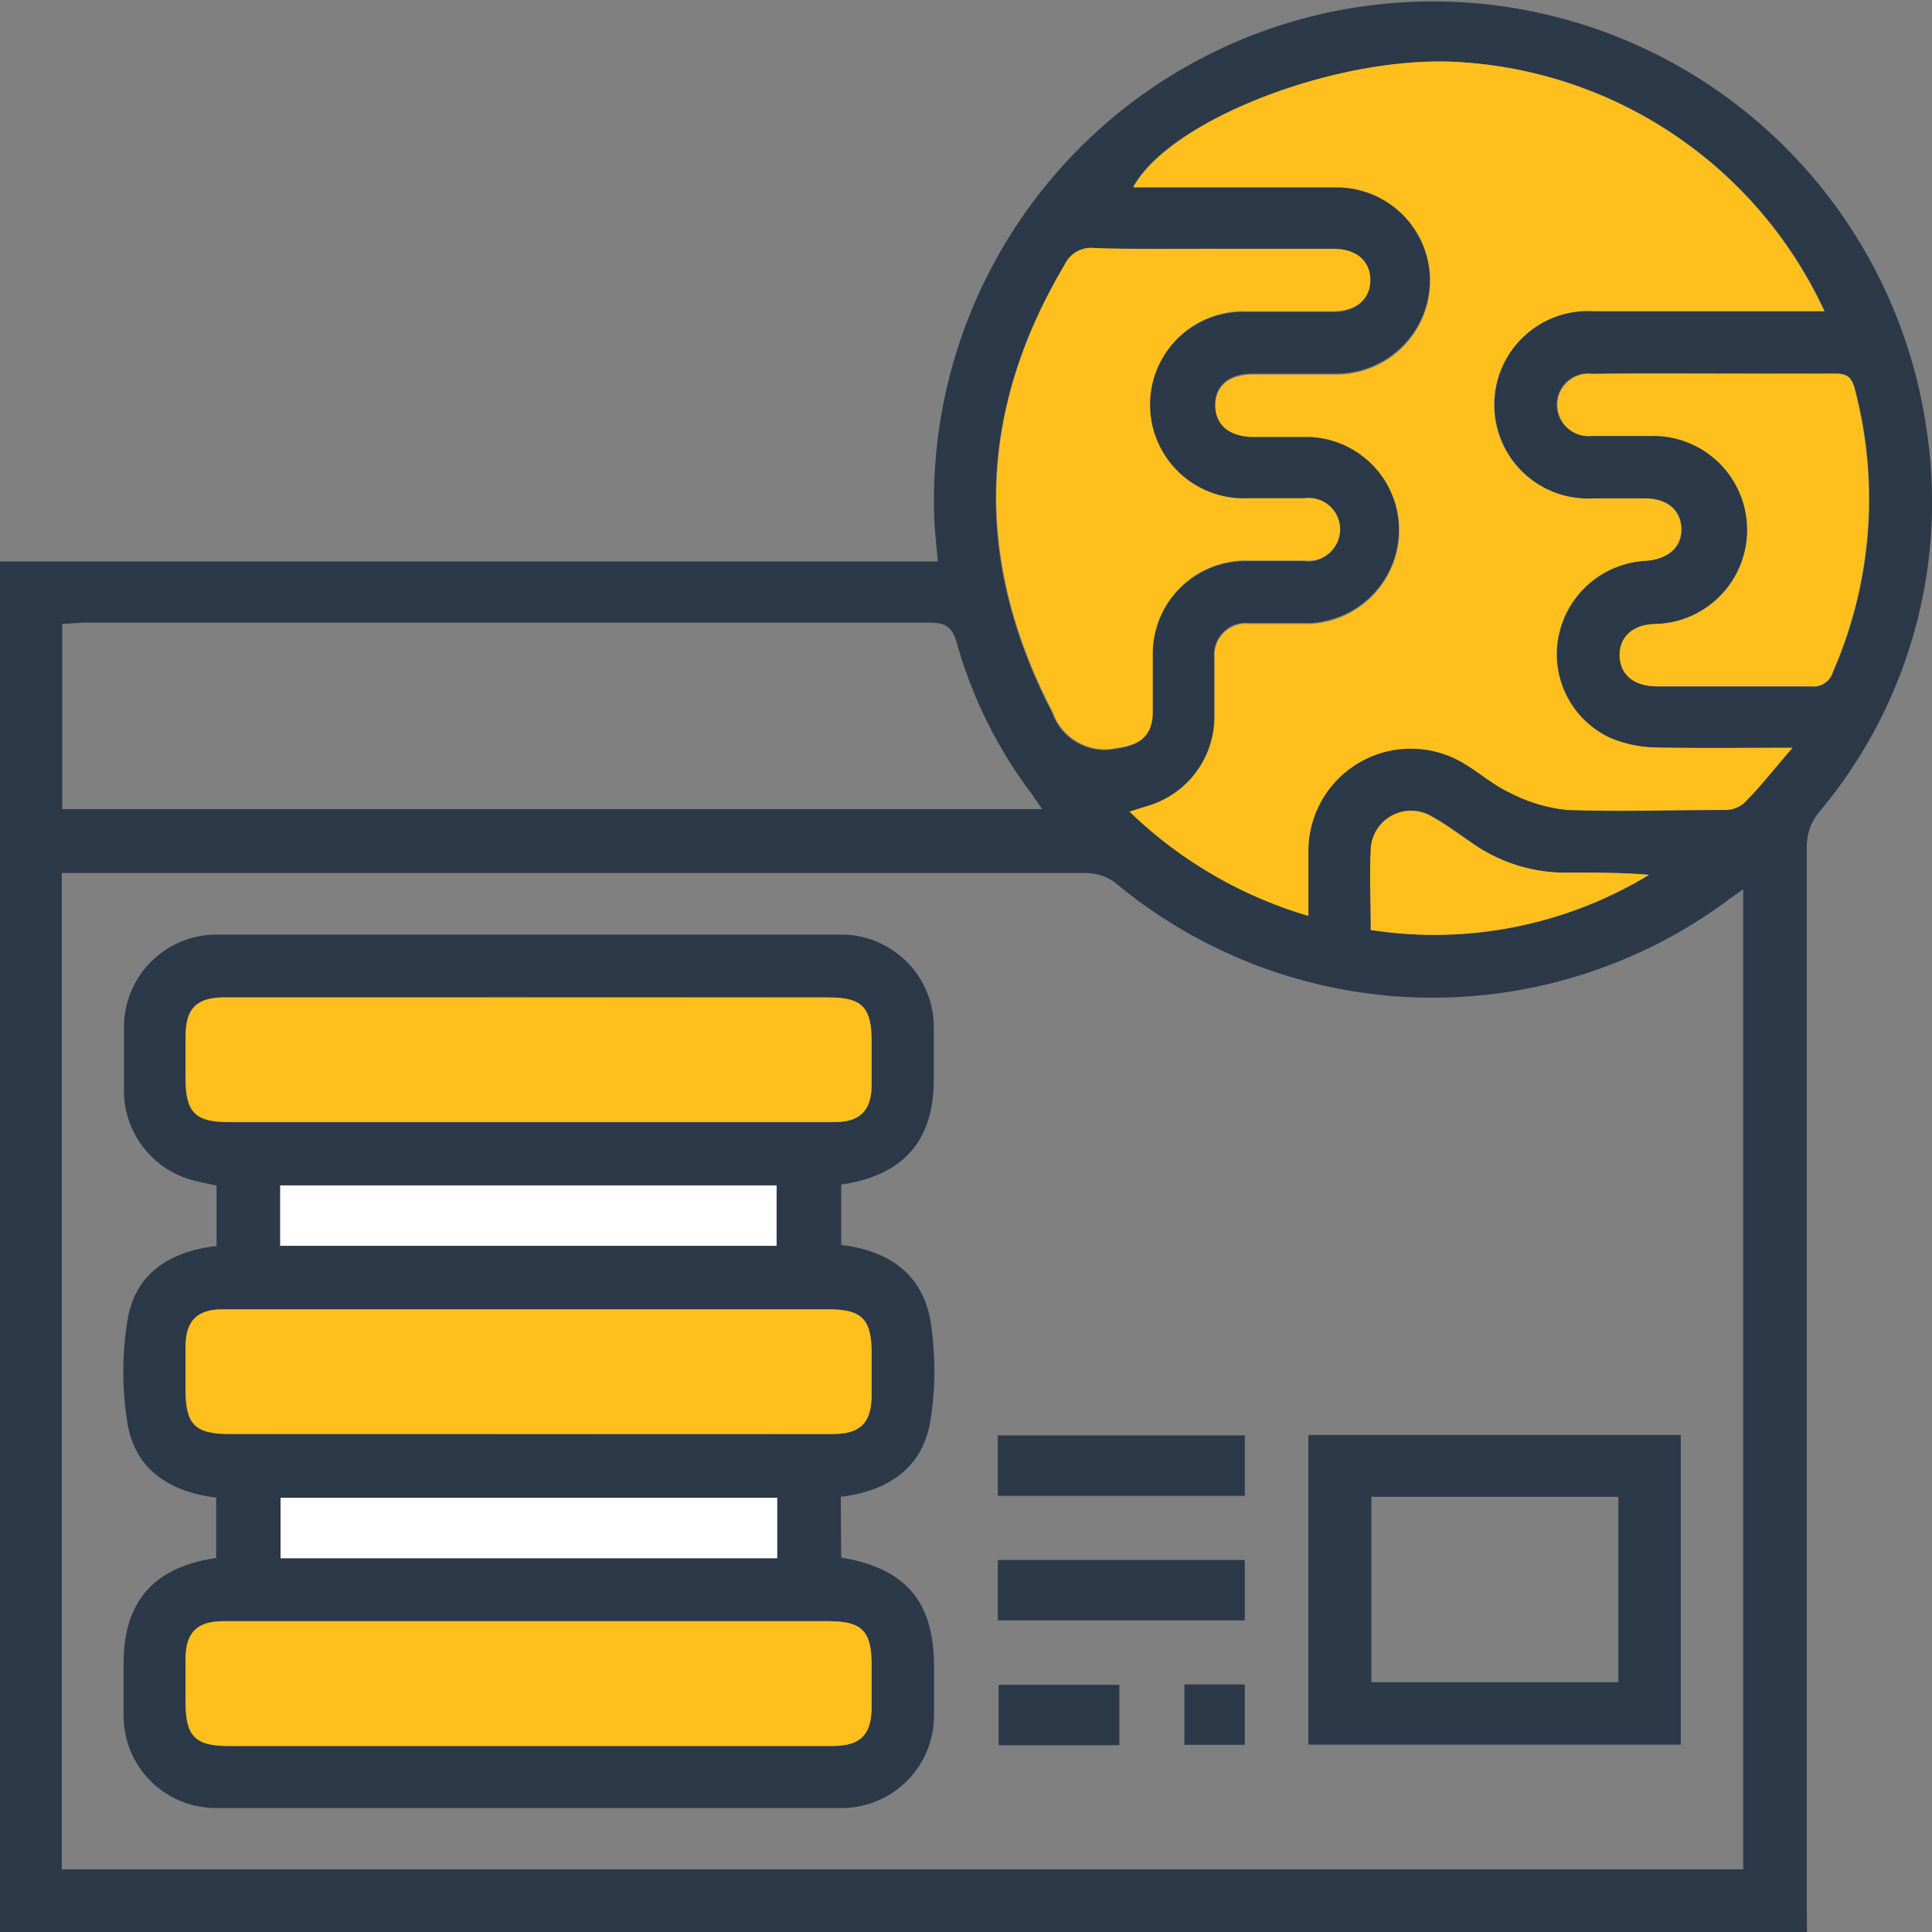
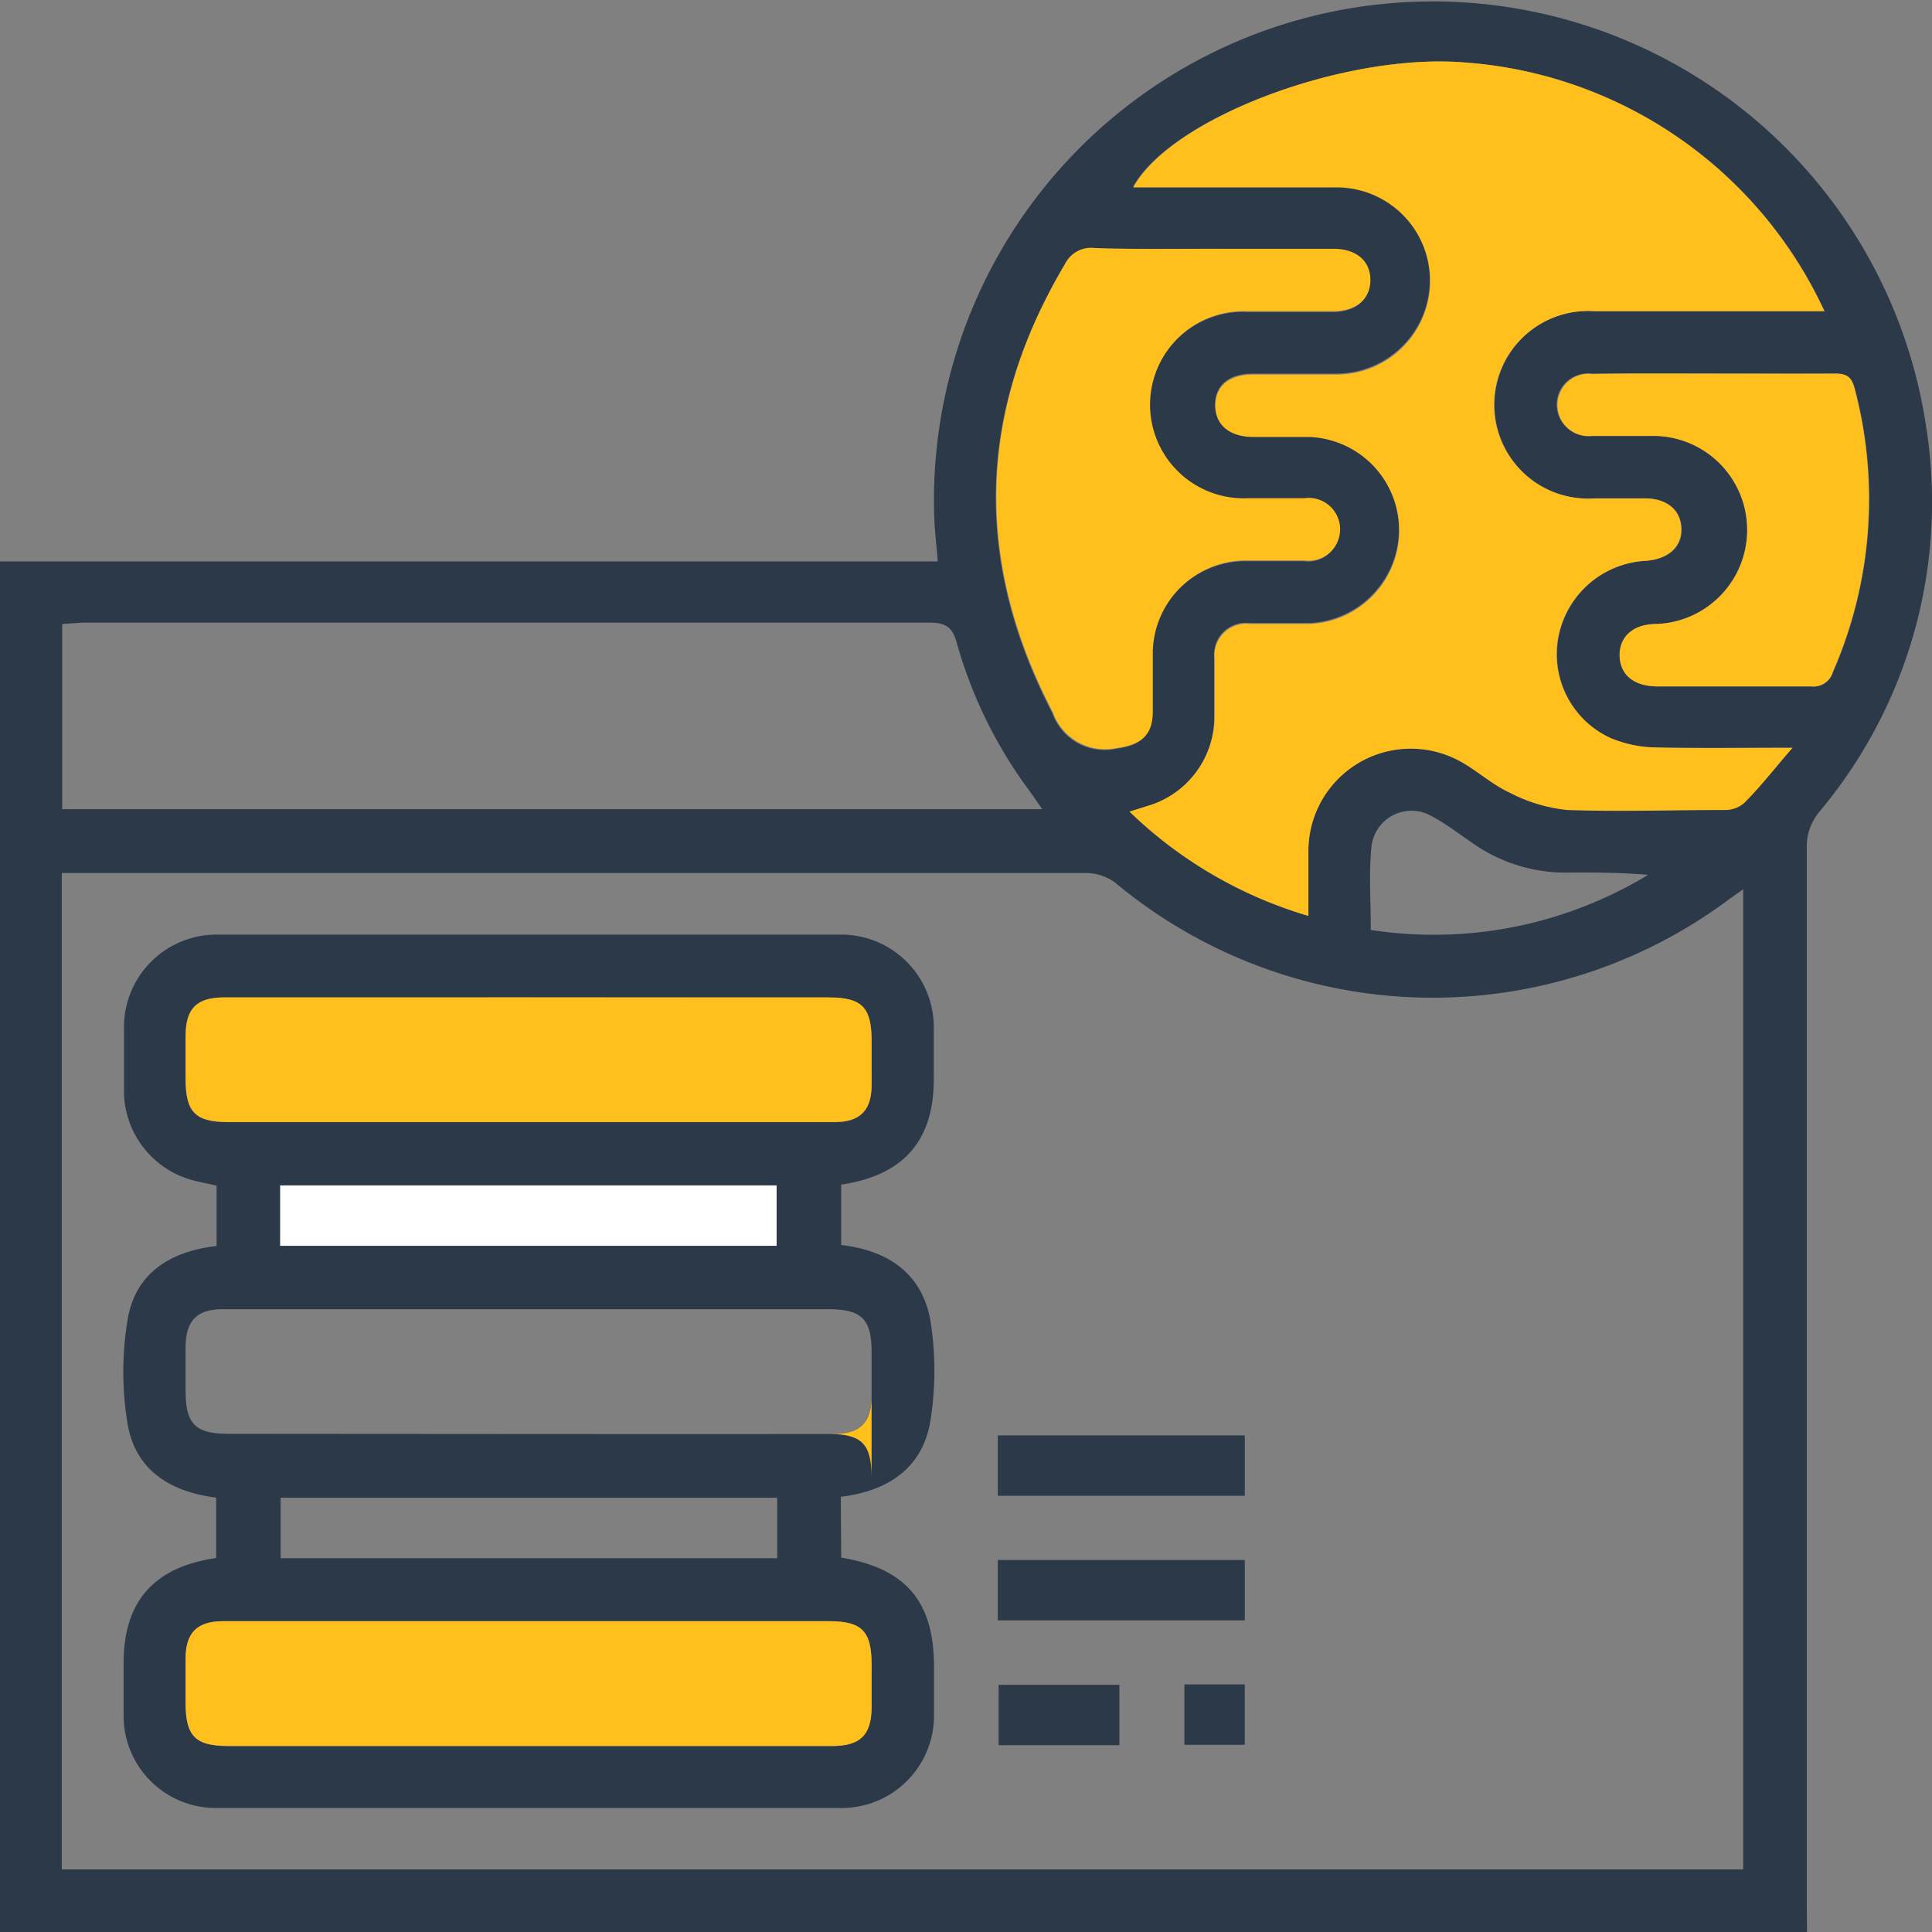
<svg xmlns="http://www.w3.org/2000/svg" viewBox="0 0 95.98 95.99">
  <rect x="0" y="0" width="95.98" height="95.99" fill="#808080" stroke="none" />
  <g id="Layer_2" data-name="Layer 2">
    <g id="Layer_1-2" data-name="Layer 1">
      <path d="M89.77,96H0V27.89H46.59c-.06-.67-.12-1.24-.16-1.8a24.78,24.78,0,0,1,49.26-4.88,23.94,23.94,0,0,1-5.29,19.1,2.68,2.68,0,0,0-.64,1.83q0,26.24,0,52.48ZM3.07,92.87H86.6V44.18l-.64.45a24.62,24.62,0,0,1-30.57-.79,2.48,2.48,0,0,0-1.48-.47q-24.88,0-49.76,0H3.07Zm86-55.72c-2.49,0-4.64,0-6.79,0A6.07,6.07,0,0,1,80,36.66a4.58,4.58,0,0,1-2.58-4.95,4.67,4.67,0,0,1,4.37-3.85c1.14-.09,1.8-.71,1.75-1.63s-.72-1.46-1.81-1.47c-.84,0-1.68,0-2.52,0a4.66,4.66,0,1,1,0-9.3c3.32,0,6.65,0,10,0h1.44A21.38,21.38,0,0,0,72.72,3.1c-5.91-.47-14.5,2.73-16.42,6.16H66.38a4.65,4.65,0,1,1,0,9.3c-1.39,0-2.78,0-4.16,0-1.16,0-1.85.58-1.86,1.52s.69,1.56,1.9,1.58c.93,0,1.87,0,2.8,0a4.65,4.65,0,0,1,0,9.29c-1,0-2,0-3,0a1.57,1.57,0,0,0-1.74,1.73c0,1,0,2,0,3A4.63,4.63,0,0,1,57,40.05l-.86.27A21.47,21.47,0,0,0,65,45.5c0-1.21,0-2.27,0-3.33a5.09,5.09,0,0,1,7.6-4.34c.85.47,1.58,1.15,2.45,1.55a7.9,7.9,0,0,0,2.82.83c2.6.12,5.22,0,7.83,0a1.43,1.43,0,0,0,.94-.33C87.41,39.11,88.11,38.23,89.05,37.15ZM3.09,31V40.2H51.78c-.23-.32-.38-.55-.54-.78a22.54,22.54,0,0,1-3.71-7.49c-.23-.85-.63-1-1.41-1q-21,0-42,0ZM60.25,12.36c-2,0-3.94,0-5.91,0a1.43,1.43,0,0,0-1.46.8c-4.35,7.32-4.53,14.71-.6,22.27a2.75,2.75,0,0,0,3.16,1.77c1.19-.16,1.77-.61,1.8-1.81,0-1,0-2,0-3a4.64,4.64,0,0,1,4.53-4.51c1,0,2,0,3,0a1.56,1.56,0,1,0,0-3.09c-.93,0-1.87,0-2.8,0a4.65,4.65,0,1,1,0-9.29c1.41,0,2.83,0,4.25,0,1.14,0,1.83-.62,1.83-1.55s-.69-1.54-1.83-1.55Zm25,6.2c-2.06,0-4.13,0-6.19,0a1.55,1.55,0,1,0,0,3.08c1,0,1.93,0,2.9,0A4.65,4.65,0,0,1,82.26,31c-1.17.09-1.81.68-1.78,1.61s.72,1.49,1.89,1.49c2.54,0,5.09,0,7.63,0a1,1,0,0,0,1.07-.72,21.43,21.43,0,0,0,1.1-14c-.16-.62-.38-.83-1-.82C89.18,18.58,87.21,18.56,85.25,18.56ZM68.1,46.2a20.55,20.55,0,0,0,13.78-2.74c-1.32-.11-2.62-.12-3.93-.11a8.05,8.05,0,0,1-4.73-1.42c-.69-.47-1.37-1-2.09-1.38a2,2,0,0,0-3,1.54C68,43.43,68.1,44.78,68.1,46.2Z" style="fill:#2b3949" />
      <path d="M89.05,37.15c-.94,1.08-1.64,2-2.42,2.76a1.43,1.43,0,0,1-.94.33c-2.61,0-5.23.09-7.83,0A7.9,7.9,0,0,1,75,39.38c-.87-.4-1.6-1.08-2.45-1.55A5.09,5.09,0,0,0,65,42.17c0,1.06,0,2.12,0,3.33a21.47,21.47,0,0,1-8.89-5.18l.86-.27a4.63,4.63,0,0,0,3.37-4.36c0-1,0-2,0-3A1.57,1.57,0,0,1,62.08,31c1,0,2,0,3,0a4.65,4.65,0,0,0,0-9.29c-.93,0-1.87,0-2.8,0-1.21,0-1.92-.61-1.9-1.58s.7-1.51,1.86-1.52c1.38,0,2.77,0,4.16,0a4.65,4.65,0,1,0,0-9.3H56.3C58.22,5.83,66.81,2.63,72.72,3.1A21.38,21.38,0,0,1,90.63,15.46H89.19c-3.32,0-6.65,0-10,0a4.66,4.66,0,1,0,0,9.3c.84,0,1.68,0,2.52,0,1.09,0,1.77.57,1.81,1.47s-.61,1.54-1.75,1.63a4.67,4.67,0,0,0-4.37,3.85A4.58,4.58,0,0,0,80,36.66a6.07,6.07,0,0,0,2.24.47C84.41,37.19,86.56,37.15,89.05,37.15Z" style="fill:#ffc01d" />
      <path d="M60.25,12.36h6c1.14,0,1.83.61,1.83,1.55s-.69,1.54-1.83,1.55c-1.42,0-2.84,0-4.25,0a4.65,4.65,0,1,0,0,9.29c.93,0,1.87,0,2.8,0a1.56,1.56,0,1,1,0,3.09c-1,0-2,0-3,0a4.64,4.64,0,0,0-4.53,4.51c0,1,0,2,0,3,0,1.2-.61,1.65-1.8,1.81a2.75,2.75,0,0,1-3.16-1.77c-3.93-7.56-3.75-14.95.6-22.27a1.43,1.43,0,0,1,1.46-.8C56.31,12.39,58.28,12.36,60.25,12.36Z" style="fill:#ffc01d" />
      <path d="M85.25,18.56c2,0,3.93,0,5.9,0,.64,0,.86.2,1,.82a21.43,21.43,0,0,1-1.1,14,1,1,0,0,1-1.07.72c-2.54,0-5.09,0-7.63,0-1.17,0-1.85-.56-1.89-1.49S81.09,31,82.26,31A4.65,4.65,0,0,0,82,21.66c-1,0-1.94,0-2.9,0a1.55,1.55,0,1,1,0-3.08C81.12,18.54,83.19,18.56,85.25,18.56Z" style="fill:#ffc01d" />
-       <path d="M68.1,46.2c0-1.42-.07-2.77,0-4.11a2,2,0,0,1,3-1.54c.72.41,1.4.91,2.09,1.38A8.05,8.05,0,0,0,78,43.35c1.31,0,2.61,0,3.93.11A20.55,20.55,0,0,1,68.1,46.2Z" style="fill:#ffc01d" />
      <path d="M41.79,77.38c3.22.54,4.61,2.18,4.61,5.42,0,.84,0,1.68,0,2.52a4.59,4.59,0,0,1-4.54,4.5q-15.58,0-31.16,0a4.58,4.58,0,0,1-4.56-4.58c0-.87,0-1.74,0-2.61,0-3.07,1.5-4.78,4.6-5.23v-3c-2.25-.28-4-1.34-4.4-3.65a15.86,15.86,0,0,1,0-5.19c.38-2.31,2.12-3.4,4.42-3.66v-3c-.35-.08-.72-.15-1.08-.24a4.61,4.61,0,0,1-3.52-4.33q0-1.7,0-3.39a4.6,4.6,0,0,1,4.54-4.51q15.57,0,31.16,0A4.6,4.6,0,0,1,46.39,51c0,.87,0,1.74,0,2.61,0,3.06-1.5,4.78-4.6,5.24v3c2.3.27,4,1.38,4.43,3.74a15.82,15.82,0,0,1,0,5c-.39,2.36-2.11,3.48-4.45,3.77ZM26.26,49.55H11.16c-1.39,0-1.93.54-1.94,1.93v2.14c0,1.64.48,2.13,2.13,2.13H41.46c1.26,0,1.82-.57,1.84-1.83,0-.75,0-1.49,0-2.23,0-1.65-.49-2.13-2.13-2.13Zm0,21.69c5,0,10.07,0,15.1,0,1.39,0,1.92-.55,1.94-1.94V67.17c0-1.64-.49-2.12-2.13-2.13H11.06c-1.27,0-1.82.57-1.84,1.84,0,.74,0,1.48,0,2.22,0,1.65.49,2.13,2.13,2.13Zm-.1,15.5h15.2c1.39,0,1.92-.55,1.94-1.94V82.67c0-1.65-.49-2.13-2.13-2.13H22.68c-3.87,0-7.75,0-11.62,0-1.26,0-1.82.57-1.84,1.84,0,.74,0,1.48,0,2.23,0,1.64.48,2.13,2.13,2.13ZM13.92,58.89v3H38.58v-3ZM38.61,74.41H13.94v3H38.61Z" style="fill:#2b3949" />
-       <path d="M65,86.67V71.29H83.5V86.67Zm3.13-12.31v9.21H80.4V74.36Z" style="fill:#2b3949" />
      <path d="M61.84,71.31v3H49.57v-3Z" style="fill:#2b3949" />
      <path d="M61.84,77.5v3H49.57v-3Z" style="fill:#2b3949" />
      <path d="M55.61,86.7h-6v-3h6Z" style="fill:#2b3949" />
      <path d="M58.84,83.68h3v3h-3Z" style="fill:#2b3949" />
      <path d="M26.26,49.55H41.17c1.64,0,2.12.48,2.13,2.13,0,.74,0,1.48,0,2.23,0,1.26-.58,1.83-1.84,1.83H11.35c-1.65,0-2.12-.49-2.13-2.13V51.48c0-1.39.55-1.93,1.94-1.93Z" style="fill:#ffc01d" />
-       <path d="M26.26,71.24H11.35c-1.64,0-2.12-.48-2.13-2.13,0-.74,0-1.48,0-2.22,0-1.27.57-1.84,1.84-1.84H41.17c1.64,0,2.12.49,2.13,2.13V69.3c0,1.39-.55,1.94-1.94,1.94C36.33,71.25,31.29,71.24,26.26,71.24Z" style="fill:#ffc01d" />
+       <path d="M26.26,71.24H11.35H41.17c1.64,0,2.12.49,2.13,2.13V69.3c0,1.39-.55,1.94-1.94,1.94C36.33,71.25,31.29,71.24,26.26,71.24Z" style="fill:#ffc01d" />
      <path d="M26.16,86.74H11.35c-1.65,0-2.12-.49-2.13-2.13,0-.75,0-1.49,0-2.23,0-1.27.58-1.83,1.84-1.84,3.87,0,7.75,0,11.62,0H41.17c1.64,0,2.12.48,2.13,2.13V84.8c0,1.39-.55,1.93-1.94,1.94Z" style="fill:#ffc01d" />
      <path d="M13.92,58.89H38.58v3H13.92Z" style="fill:#fff" />
-       <path d="M38.61,74.41v3H13.94v-3Z" style="fill:#fff" />
    </g>
  </g>
</svg>